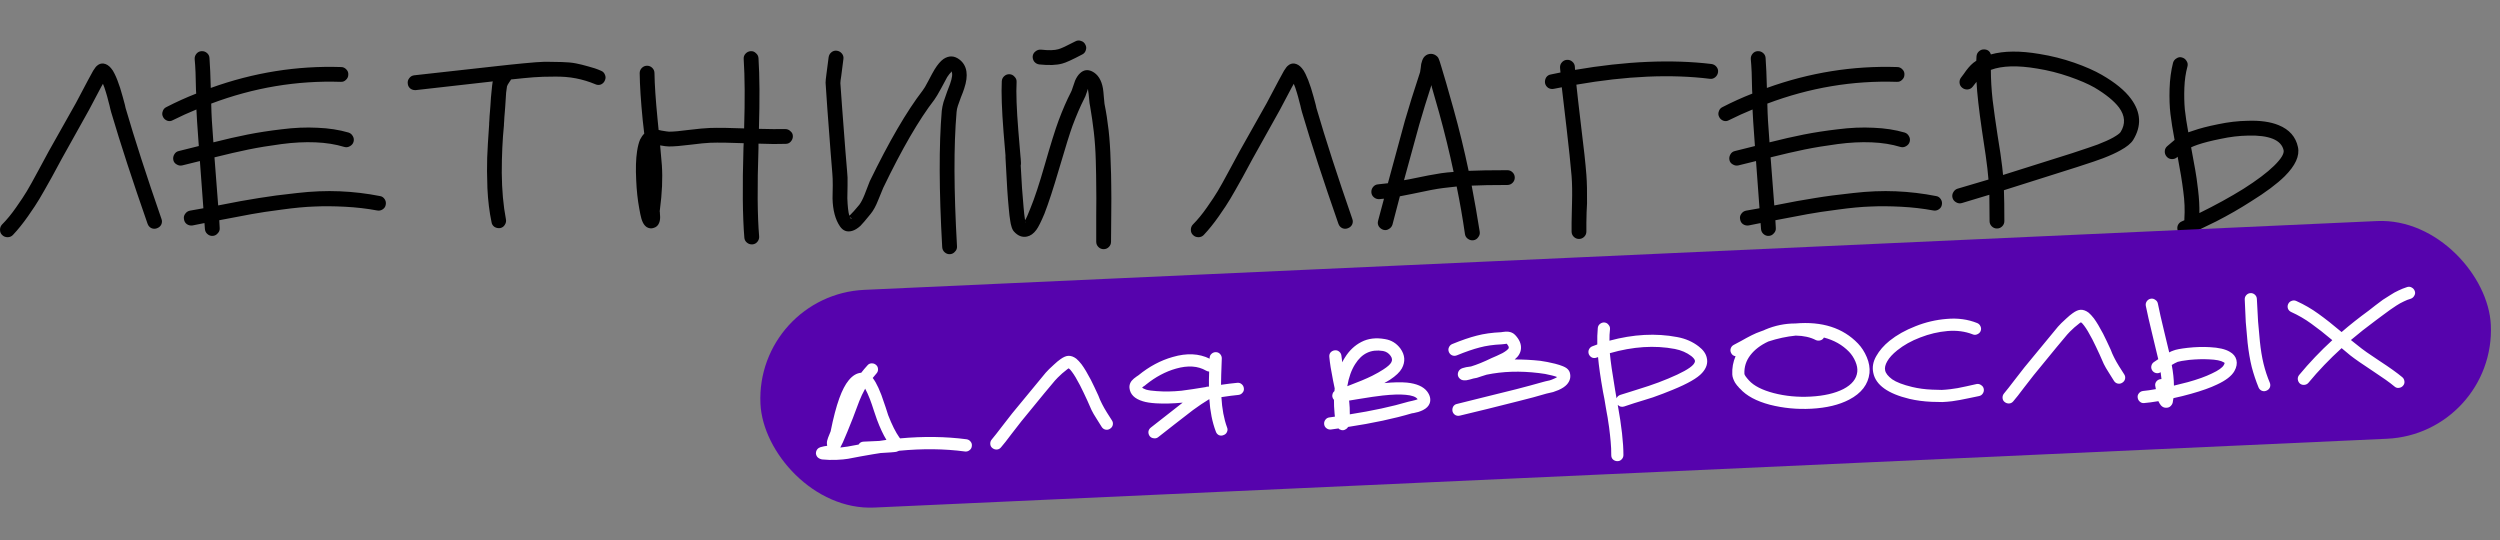
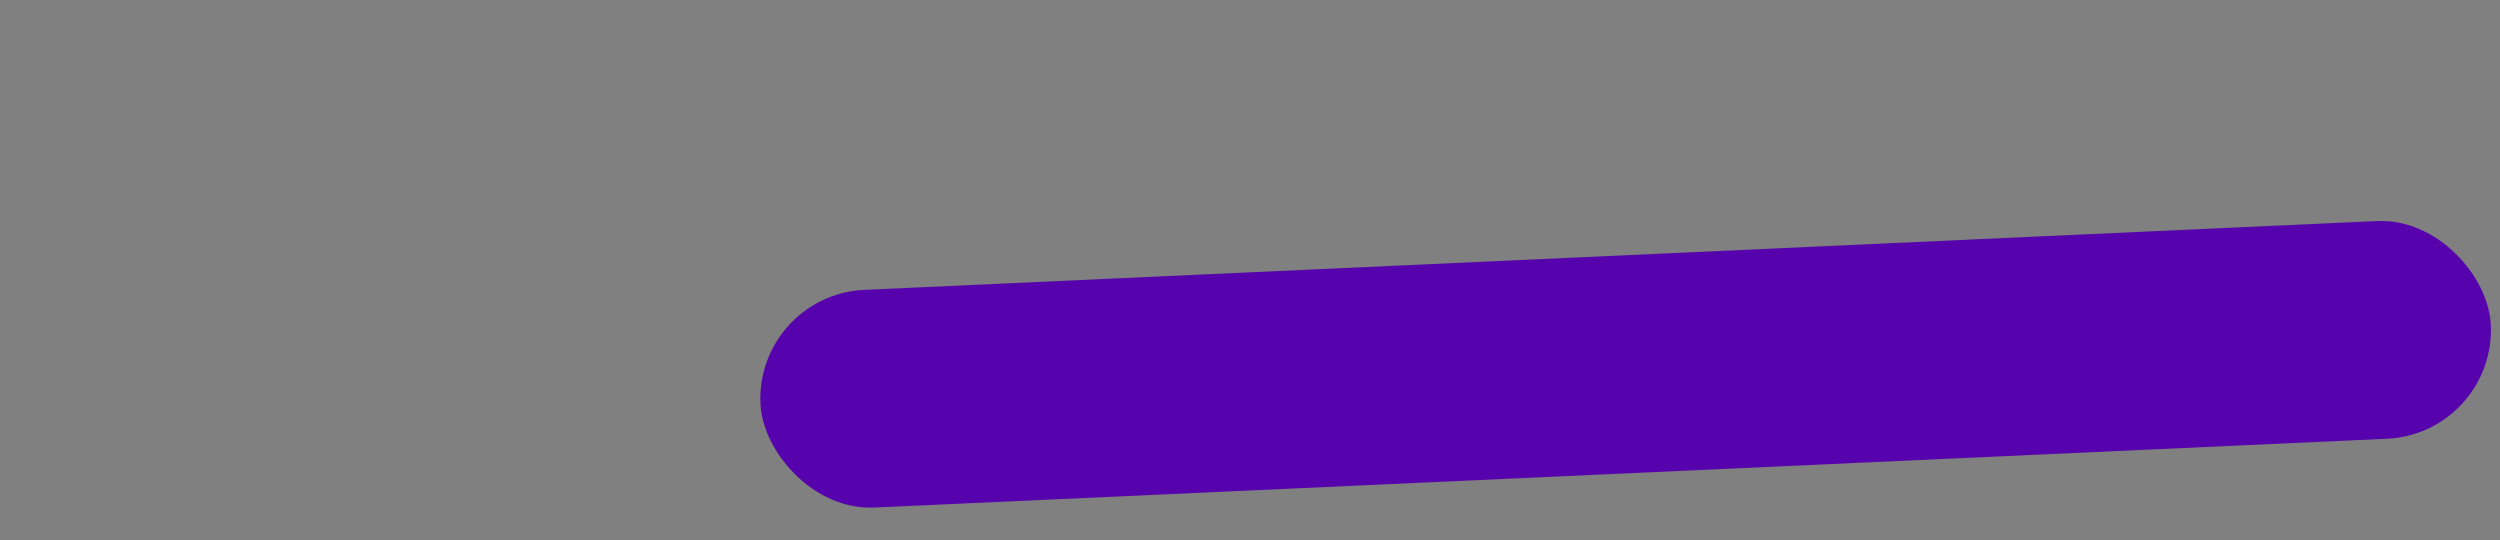
<svg xmlns="http://www.w3.org/2000/svg" width="546" height="118" viewBox="0 0 546 118" fill="none">
  <rect x="0" y="0" width="546" height="118" fill="#808080" stroke="none" />
-   <path d="M0.432 49.05C1.477 48.004 2.507 46.753 3.521 45.295C4.566 43.806 5.342 42.634 5.849 41.779C6.388 40.891 7.243 39.355 8.416 37.169L10.649 33.034L16.59 22.484L19.203 17.542C19.774 16.464 20.154 15.767 20.344 15.451L20.867 14.69C20.994 14.532 21.12 14.405 21.247 14.31C21.659 13.961 22.118 13.819 22.625 13.882C23.227 13.977 23.766 14.31 24.241 14.88C24.526 15.197 24.795 15.625 25.049 16.163C25.429 16.924 25.825 17.938 26.237 19.205C26.427 19.807 26.617 20.456 26.807 21.153C26.997 21.85 27.156 22.436 27.282 22.912L27.425 23.577C29.421 30.42 32.035 38.499 35.266 47.814C35.425 48.226 35.409 48.638 35.219 49.05C35.029 49.43 34.712 49.699 34.268 49.857C33.856 50.016 33.445 50 33.033 49.81C32.653 49.62 32.383 49.303 32.225 48.859C28.962 39.513 26.316 31.402 24.288 24.527C24.288 24.496 24.225 24.258 24.098 23.815C24.003 23.339 23.861 22.769 23.671 22.104C23.512 21.439 23.338 20.805 23.148 20.203C22.926 19.442 22.704 18.809 22.483 18.302L22.055 19.062L19.441 24.005L13.501 34.65L11.315 38.69C10.079 40.907 9.176 42.491 8.606 43.442C8.067 44.361 7.243 45.612 6.135 47.196C5.026 48.78 3.917 50.158 2.808 51.331C2.491 51.648 2.111 51.806 1.667 51.806C1.192 51.806 0.796 51.648 0.479 51.331C0.162 51.045 0.004 50.665 0.004 50.19C0.004 49.746 0.147 49.366 0.432 49.05ZM42.897 23.91C41.186 24.607 39.475 25.383 37.765 26.238C37.384 26.46 36.988 26.508 36.577 26.381C36.133 26.223 35.816 25.953 35.626 25.573C35.404 25.161 35.373 24.749 35.531 24.337C35.658 23.894 35.927 23.577 36.339 23.387C38.493 22.278 40.664 21.296 42.85 20.441L42.802 19.633C42.77 16.781 42.675 14.548 42.517 12.932C42.485 12.488 42.612 12.092 42.897 11.744C43.182 11.395 43.547 11.205 43.99 11.174C44.434 11.142 44.83 11.268 45.178 11.554C45.527 11.839 45.717 12.203 45.748 12.647C45.875 14.389 45.97 16.575 46.034 19.205C55.348 15.847 64.837 14.326 74.5 14.643C74.944 14.643 75.324 14.817 75.641 15.165C75.957 15.482 76.1 15.862 76.068 16.306C76.068 16.75 75.894 17.13 75.546 17.447C75.229 17.763 74.849 17.906 74.405 17.874C64.805 17.557 55.38 19.142 46.129 22.627C46.16 24.021 46.208 25.256 46.271 26.333C46.366 27.791 46.477 29.375 46.604 31.086C49.36 30.389 51.863 29.818 54.113 29.375C56.362 28.931 58.833 28.551 61.526 28.234C64.251 27.886 66.849 27.775 69.32 27.902C71.791 27.997 74.057 28.345 76.116 28.947C76.528 29.074 76.845 29.343 77.066 29.755C77.288 30.135 77.336 30.547 77.209 30.991C77.082 31.402 76.813 31.719 76.401 31.941C76.021 32.163 75.609 32.21 75.165 32.084C73.296 31.513 71.205 31.181 68.892 31.086C66.58 30.991 64.108 31.117 61.479 31.466C58.849 31.814 56.441 32.21 54.255 32.654C52.101 33.097 49.63 33.668 46.842 34.365L47.65 44.867C51.293 44.139 54.255 43.6 56.536 43.252C58.818 42.871 61.59 42.507 64.853 42.159C68.148 41.779 71.269 41.652 74.215 41.779C77.193 41.905 80.124 42.254 83.007 42.824C83.419 42.887 83.751 43.109 84.005 43.489C84.258 43.87 84.338 44.281 84.242 44.725C84.179 45.137 83.957 45.469 83.577 45.723C83.197 45.976 82.785 46.056 82.341 45.961C80.124 45.549 77.795 45.279 75.356 45.153C72.916 45.026 70.698 45.01 68.702 45.105C66.706 45.169 64.33 45.39 61.574 45.77C58.849 46.119 56.631 46.452 54.92 46.768L47.887 48.099L47.982 49.81C48.014 50.254 47.871 50.634 47.554 50.95C47.269 51.299 46.905 51.489 46.461 51.521C46.018 51.552 45.622 51.41 45.273 51.093C44.956 50.808 44.782 50.444 44.751 50L44.656 48.717L42.042 49.24C41.598 49.303 41.186 49.208 40.806 48.955C40.458 48.701 40.252 48.352 40.188 47.909C40.093 47.465 40.172 47.069 40.426 46.721C40.679 46.341 41.028 46.103 41.471 46.008L44.418 45.485L43.657 35.173L39.808 36.123C39.396 36.218 39 36.155 38.62 35.933C38.208 35.711 37.955 35.395 37.86 34.983C37.765 34.539 37.828 34.127 38.05 33.747C38.272 33.335 38.604 33.082 39.048 32.987L43.42 31.894C43.261 29.929 43.135 28.139 43.04 26.523C42.976 25.731 42.929 24.86 42.897 23.91ZM90.435 16.448L108.826 14.405C109.143 14.373 110.014 14.278 111.44 14.12C112.866 13.961 113.816 13.866 114.291 13.835C114.798 13.771 115.701 13.692 117 13.597C118.331 13.502 119.329 13.47 119.994 13.502C120.659 13.502 121.578 13.518 122.75 13.55C123.923 13.581 124.921 13.676 125.744 13.835C126.568 13.993 127.471 14.215 128.453 14.5C129.467 14.754 130.402 15.07 131.257 15.451C131.669 15.609 131.954 15.894 132.112 16.306C132.303 16.718 132.303 17.13 132.112 17.542C131.954 17.953 131.669 18.254 131.257 18.445C130.845 18.603 130.433 18.587 130.021 18.397C128.659 17.827 127.249 17.399 125.792 17.114C124.335 16.829 122.735 16.702 120.992 16.734C119.281 16.734 117.808 16.781 116.572 16.876C115.337 16.971 113.689 17.13 111.63 17.352L111.155 18.064C110.933 18.381 110.79 18.651 110.727 18.872C110.695 18.967 110.632 19.427 110.537 20.25C110.474 21.011 110.41 21.993 110.347 23.197C110.315 23.577 110.283 23.989 110.252 24.433C110.22 24.844 110.188 25.224 110.157 25.573C110.157 25.89 110.141 26.191 110.109 26.476C110.109 26.729 110.093 26.935 110.062 27.094V27.331C109.745 30.5 109.586 33.969 109.586 37.739C109.618 41.509 109.919 44.883 110.489 47.861C110.584 48.305 110.505 48.717 110.252 49.097C110.03 49.477 109.697 49.715 109.254 49.81C108.81 49.873 108.398 49.794 108.018 49.572C107.638 49.319 107.416 48.97 107.353 48.527C106.878 46.277 106.577 43.806 106.45 41.113C106.355 38.389 106.339 36.171 106.402 34.46C106.466 32.717 106.608 30.278 106.83 27.141V26.904C106.862 26.714 106.878 26.492 106.878 26.238C106.909 25.953 106.925 25.652 106.925 25.335C106.957 24.987 106.989 24.607 107.02 24.195L107.115 22.959C107.179 21.755 107.258 20.757 107.353 19.965C107.448 18.92 107.527 18.239 107.59 17.922C107.622 17.89 107.638 17.843 107.638 17.779L90.815 19.68C90.371 19.712 89.975 19.601 89.627 19.348C89.278 19.062 89.088 18.698 89.056 18.254C88.993 17.811 89.104 17.415 89.389 17.066C89.642 16.718 89.991 16.512 90.435 16.448ZM165.654 12.694C165.907 16.623 165.939 21.771 165.749 28.139C167.998 28.203 169.915 28.218 171.499 28.187C171.943 28.187 172.323 28.345 172.64 28.662C172.988 28.947 173.163 29.311 173.163 29.755C173.163 30.199 173.004 30.595 172.687 30.943C172.402 31.26 172.038 31.418 171.594 31.418C170.01 31.482 168.03 31.466 165.654 31.371V32.321C165.369 40.749 165.416 47.18 165.796 51.616C165.828 52.059 165.701 52.455 165.416 52.804C165.131 53.152 164.767 53.343 164.323 53.374C163.88 53.406 163.484 53.279 163.135 52.994C162.787 52.709 162.597 52.344 162.565 51.901C162.185 47.307 162.121 40.749 162.375 32.226L162.422 31.276C159.349 31.149 156.91 31.117 155.104 31.181C154.217 31.212 152.775 31.355 150.779 31.608C148.783 31.862 147.231 31.989 146.122 31.989C145.678 31.989 145.029 31.91 144.173 31.751C144.332 33.367 144.459 34.824 144.554 36.123C144.744 38.975 144.601 42.19 144.126 45.77C144.094 45.929 144.078 46.056 144.078 46.151C144.11 46.214 144.126 46.372 144.126 46.626C144.158 46.848 144.173 47.101 144.173 47.386C144.173 47.925 144.094 48.368 143.936 48.717C143.714 49.255 143.334 49.604 142.795 49.762C142.288 49.953 141.781 49.905 141.274 49.62C140.926 49.398 140.641 49.065 140.419 48.622C140.292 48.368 140.181 48.083 140.086 47.766C139.928 47.196 139.77 46.452 139.611 45.533C139.263 43.664 139.041 41.604 138.946 39.355C138.819 36.788 138.882 34.682 139.136 33.034C139.294 31.989 139.516 31.133 139.801 30.468C140.055 29.961 140.356 29.533 140.704 29.185L140.372 26.286C139.96 22.104 139.738 18.666 139.706 15.973C139.706 15.53 139.865 15.15 140.181 14.833C140.498 14.516 140.878 14.357 141.322 14.357C141.766 14.357 142.146 14.516 142.463 14.833C142.779 15.15 142.938 15.53 142.938 15.973C142.969 18.413 143.191 21.739 143.603 25.953L143.841 28.377C144.031 28.409 144.237 28.456 144.459 28.52C145.377 28.678 145.932 28.757 146.122 28.757C147.104 28.757 148.53 28.63 150.399 28.377C152.49 28.123 154.027 27.981 155.009 27.949C156.878 27.886 159.381 27.918 162.517 28.044C162.707 21.834 162.676 16.781 162.422 12.884C162.391 12.441 162.517 12.061 162.803 11.744C163.119 11.395 163.5 11.205 163.943 11.174C164.387 11.142 164.767 11.284 165.084 11.601C165.432 11.886 165.622 12.251 165.654 12.694ZM185.581 47.434C185.739 47.751 185.913 47.814 186.103 47.624C186.04 47.687 185.866 47.624 185.581 47.434ZM207.822 15.593C207.758 15.498 207.679 15.498 207.584 15.593C207.584 15.561 207.663 15.561 207.822 15.593ZM184.202 12.884C184.076 13.771 183.917 15.007 183.727 16.591C183.601 17.352 183.537 17.874 183.537 18.159C183.537 18.223 183.664 19.997 183.917 23.482C184.519 31.529 184.884 36.187 185.01 37.454C185.105 38.182 185.137 39.196 185.105 40.495C185.074 42.143 185.058 43.077 185.058 43.299C185.121 45.073 185.264 46.341 185.486 47.101C185.549 47.069 185.628 47.006 185.723 46.911C186.072 46.594 186.721 45.865 187.672 44.725C188.052 44.218 188.432 43.489 188.812 42.539C189.478 40.796 189.858 39.814 189.953 39.592C194.167 30.912 198.016 24.306 201.501 19.775C201.786 19.427 202.182 18.761 202.689 17.779C203.418 16.385 203.893 15.514 204.115 15.165C204.78 14.088 205.43 13.328 206.063 12.884C207.267 12.092 208.439 12.14 209.58 13.027C211.227 14.326 211.56 16.433 210.578 19.348C210.42 19.854 210.182 20.488 209.865 21.248C209.58 22.009 209.358 22.627 209.2 23.102C209.041 23.577 208.946 24.036 208.915 24.48C208.281 31.83 208.313 41.604 209.01 53.802C209.041 54.245 208.899 54.626 208.582 54.942C208.297 55.291 207.932 55.481 207.489 55.513C207.045 55.544 206.649 55.402 206.301 55.085C205.984 54.8 205.81 54.435 205.778 53.992C205.081 41.636 205.049 31.703 205.683 24.195C205.746 23.625 205.873 22.991 206.063 22.294C206.285 21.597 206.554 20.821 206.871 19.965C207.22 19.078 207.426 18.54 207.489 18.349C207.964 16.987 208.075 16.084 207.822 15.641C207.473 15.989 207.156 16.385 206.871 16.829L205.54 19.3C204.907 20.472 204.416 21.296 204.067 21.771C200.709 26.112 196.986 32.527 192.899 41.018C192.836 41.145 192.472 42.032 191.806 43.679C191.299 44.978 190.745 45.992 190.143 46.721C189.097 48.02 188.353 48.891 187.909 49.335C187.276 49.905 186.674 50.269 186.103 50.428C184.995 50.745 184.107 50.412 183.442 49.43C182.428 47.941 181.89 45.913 181.826 43.347C181.826 43.093 181.842 42.127 181.874 40.448C181.874 39.371 181.842 38.499 181.779 37.834C181.652 36.503 181.288 31.783 180.686 23.672C180.432 20.092 180.306 18.223 180.306 18.064C180.306 17.716 180.369 17.082 180.496 16.163C180.717 14.579 180.876 13.36 180.971 12.504C181.034 12.061 181.24 11.696 181.589 11.411C181.937 11.126 182.333 11.015 182.777 11.078C183.22 11.142 183.585 11.348 183.87 11.696C184.155 12.045 184.266 12.441 184.202 12.884ZM223.971 48.337C223.971 48.4 223.987 48.479 224.019 48.574V48.622L224.066 48.574C224.035 48.448 224.003 48.368 223.971 48.337ZM222.023 17.922C221.896 20.266 222.023 23.799 222.403 28.52L222.878 34.222C222.878 34.381 222.894 34.539 222.926 34.697C222.957 34.983 222.973 35.236 222.973 35.458V35.505V35.553V35.648V35.696V35.743V35.838C222.973 35.901 222.957 36.012 222.926 36.171L223.211 41.113C223.306 42.38 223.417 43.743 223.544 45.2C223.639 46.341 223.734 47.196 223.829 47.766C223.86 47.893 223.876 48.004 223.876 48.099C224.13 47.719 224.526 46.832 225.064 45.438C225.951 43.283 226.981 40.163 228.153 36.076C229.452 31.545 230.466 28.298 231.195 26.333C232.082 23.957 232.985 21.882 233.904 20.108C233.999 19.949 234.125 19.617 234.284 19.11L234.807 17.589C235.123 16.892 235.472 16.369 235.852 16.021C236.644 15.261 237.531 15.118 238.513 15.593C239.781 16.227 240.573 17.478 240.89 19.348C240.953 19.728 241.016 20.346 241.08 21.201L241.222 22.674C241.602 24.543 241.903 26.476 242.125 28.472C242.347 30.468 242.49 32.638 242.553 34.983C242.648 37.295 242.696 39.181 242.696 40.638C242.727 42.095 242.727 44.234 242.696 47.054C242.664 49.873 242.648 51.79 242.648 52.804C242.648 53.247 242.49 53.628 242.173 53.944C241.856 54.261 241.476 54.42 241.032 54.42C240.589 54.42 240.208 54.261 239.892 53.944C239.575 53.628 239.416 53.247 239.416 52.804C239.416 51.758 239.416 49.826 239.416 47.006C239.448 44.186 239.448 42.064 239.416 40.638C239.416 39.212 239.385 37.375 239.321 35.125C239.258 32.844 239.115 30.753 238.894 28.852C238.672 26.951 238.403 25.082 238.086 23.244C237.991 22.896 237.911 22.294 237.848 21.439C237.785 20.678 237.721 20.155 237.658 19.87C237.658 19.712 237.642 19.553 237.611 19.395L237.373 20.108C237.151 20.805 236.945 21.312 236.755 21.629C235.931 23.244 235.092 25.193 234.236 27.474C233.698 28.931 232.716 32.084 231.29 36.931C230.054 41.145 228.993 44.392 228.106 46.673C227.377 48.416 226.791 49.588 226.347 50.19C225.746 51.014 225.064 51.505 224.304 51.663C223.258 51.885 222.308 51.521 221.453 50.57C221.199 50.285 221.009 49.889 220.882 49.382C220.787 49.097 220.708 48.733 220.645 48.289C220.518 47.56 220.407 46.626 220.312 45.485C220.185 44.186 220.074 42.792 219.979 41.303C219.758 37.533 219.631 35.236 219.599 34.412V33.937L219.171 28.805C218.791 23.925 218.665 20.235 218.791 17.732C218.823 17.288 218.997 16.924 219.314 16.639C219.663 16.322 220.059 16.179 220.502 16.211C220.946 16.243 221.31 16.433 221.595 16.781C221.912 17.098 222.055 17.478 222.023 17.922ZM227.345 10.841C229.025 11.031 230.292 10.999 231.147 10.746C231.686 10.619 232.922 10.049 234.854 9.035C235.266 8.813 235.678 8.781 236.09 8.94C236.533 9.067 236.85 9.336 237.04 9.748C237.262 10.128 237.294 10.54 237.135 10.983C237.009 11.395 236.755 11.696 236.375 11.886C234.221 13.027 232.763 13.692 232.003 13.882C230.767 14.231 229.088 14.294 226.965 14.072C226.522 14.009 226.157 13.803 225.872 13.455C225.619 13.106 225.508 12.71 225.54 12.267C225.603 11.823 225.809 11.474 226.157 11.221C226.506 10.936 226.902 10.809 227.345 10.841ZM260.51 49.05C261.556 48.004 262.586 46.753 263.599 45.295C264.645 43.806 265.421 42.634 265.928 41.779C266.467 40.891 267.322 39.355 268.494 37.169L270.728 33.034L276.668 22.484L279.282 17.542C279.852 16.464 280.233 15.767 280.423 15.451L280.945 14.69C281.072 14.532 281.199 14.405 281.326 14.31C281.738 13.961 282.197 13.819 282.704 13.882C283.306 13.977 283.844 14.31 284.32 14.88C284.605 15.197 284.874 15.625 285.128 16.163C285.508 16.924 285.904 17.938 286.316 19.205C286.506 19.807 286.696 20.456 286.886 21.153C287.076 21.85 287.234 22.436 287.361 22.912L287.504 23.577C289.5 30.42 292.113 38.499 295.345 47.814C295.503 48.226 295.488 48.638 295.297 49.05C295.107 49.43 294.791 49.699 294.347 49.857C293.935 50.016 293.523 50 293.111 49.81C292.731 49.62 292.462 49.303 292.304 48.859C289.04 39.513 286.395 31.402 284.367 24.527C284.367 24.496 284.304 24.258 284.177 23.815C284.082 23.339 283.939 22.769 283.749 22.104C283.591 21.439 283.417 20.805 283.227 20.203C283.005 19.442 282.783 18.809 282.561 18.302L282.134 19.062L279.52 24.005L273.579 34.65L271.393 38.69C270.158 40.907 269.255 42.491 268.684 43.442C268.146 44.361 267.322 45.612 266.213 47.196C265.104 48.78 263.995 50.158 262.887 51.331C262.57 51.648 262.19 51.806 261.746 51.806C261.271 51.806 260.875 51.648 260.558 51.331C260.241 51.045 260.083 50.665 260.083 50.19C260.083 49.746 260.225 49.366 260.51 49.05ZM306.635 39.355L307.728 39.165C311.055 38.468 313.383 38.024 314.714 37.834C315.601 37.707 316.52 37.612 317.47 37.549C316.552 33.24 315.506 28.963 314.334 24.718L312.718 19.062L312.623 18.587C311.641 21.597 310.754 24.48 309.962 27.236L306.635 39.355ZM305.732 42.871L304.116 49.05C303.99 49.461 303.736 49.778 303.356 50C302.976 50.254 302.564 50.317 302.12 50.19C301.709 50.063 301.376 49.81 301.122 49.43C300.901 49.05 300.853 48.638 300.98 48.194L302.263 43.394L301.265 43.489C300.821 43.521 300.425 43.394 300.077 43.109C299.728 42.824 299.538 42.46 299.507 42.016C299.475 41.572 299.602 41.176 299.887 40.828C300.172 40.48 300.536 40.289 300.98 40.258C301.677 40.194 302.39 40.115 303.118 40.02L306.825 26.381C307.681 23.403 308.79 19.854 310.152 15.736C310.184 15.641 310.199 15.53 310.199 15.403C310.231 15.245 310.263 15.039 310.294 14.785C310.326 14.532 310.358 14.262 310.389 13.977C310.516 13.407 310.69 12.948 310.912 12.599C311.229 12.156 311.641 11.886 312.148 11.791C312.686 11.696 313.178 11.807 313.621 12.124C313.811 12.251 313.97 12.409 314.096 12.599L314.191 12.789C314.223 12.853 314.255 12.932 314.286 13.027C314.318 13.122 314.366 13.249 314.429 13.407C314.524 13.661 314.651 14.072 314.809 14.643L315.855 18.159L317.47 23.862C318.706 28.298 319.799 32.781 320.75 37.311C322.746 37.216 325.565 37.169 329.209 37.169C329.652 37.169 330.032 37.327 330.349 37.644C330.666 37.961 330.825 38.341 330.825 38.785C330.825 39.228 330.666 39.608 330.349 39.925C330.032 40.242 329.652 40.4 329.209 40.4C325.85 40.4 323.252 40.448 321.415 40.543C322.049 43.838 322.635 47.196 323.173 50.618C323.237 51.061 323.126 51.457 322.841 51.806C322.587 52.186 322.239 52.408 321.795 52.471C321.352 52.535 320.94 52.424 320.559 52.139C320.211 51.885 320.005 51.537 319.942 51.093C319.435 47.576 318.833 44.123 318.136 40.733C317.249 40.828 316.267 40.939 315.189 41.066C313.859 41.224 311.593 41.652 308.394 42.349C307.316 42.539 306.429 42.713 305.732 42.871ZM341.095 19.062L339.384 19.395C338.941 19.49 338.529 19.427 338.149 19.205C337.768 18.951 337.531 18.603 337.436 18.159C337.372 17.716 337.452 17.304 337.673 16.924C337.927 16.544 338.275 16.322 338.719 16.259L340.81 15.831L340.715 14.833C340.683 14.357 340.81 13.961 341.095 13.645C341.38 13.296 341.745 13.106 342.188 13.074C342.663 13.043 343.059 13.169 343.376 13.455C343.725 13.74 343.915 14.104 343.947 14.548L343.994 15.261C355.114 13.36 365.047 12.932 373.791 13.977C374.235 14.041 374.599 14.247 374.884 14.595C375.169 14.944 375.28 15.34 375.217 15.783C375.153 16.227 374.948 16.591 374.599 16.876C374.251 17.161 373.855 17.272 373.411 17.209C364.92 16.163 355.21 16.591 344.279 18.492C344.438 20.076 344.786 23.134 345.325 27.664C345.895 32.195 346.275 35.696 346.465 38.167C346.592 39.846 346.639 41.937 346.608 44.44C346.576 44.915 346.544 45.565 346.513 46.388C346.513 47.212 346.497 47.972 346.465 48.669C346.465 49.335 346.465 49.968 346.465 50.57C346.465 51.014 346.307 51.394 345.99 51.711C345.673 52.028 345.293 52.186 344.849 52.186C344.406 52.186 344.026 52.028 343.709 51.711C343.392 51.394 343.234 51.014 343.234 50.57C343.234 49.968 343.234 49.335 343.234 48.669C343.265 47.972 343.281 47.212 343.281 46.388C343.313 45.533 343.329 44.867 343.329 44.392C343.392 42.016 343.36 40.036 343.234 38.452C343.012 35.822 342.648 32.337 342.141 27.997C341.602 23.498 341.254 20.52 341.095 19.062ZM382.754 23.91C381.043 24.607 379.332 25.383 377.621 26.238C377.241 26.46 376.845 26.508 376.433 26.381C375.99 26.223 375.673 25.953 375.483 25.573C375.261 25.161 375.229 24.749 375.388 24.337C375.514 23.894 375.784 23.577 376.196 23.387C378.35 22.278 380.52 21.296 382.706 20.441L382.659 19.633C382.627 16.781 382.532 14.548 382.374 12.932C382.342 12.488 382.469 12.092 382.754 11.744C383.039 11.395 383.403 11.205 383.847 11.174C384.29 11.142 384.686 11.268 385.035 11.554C385.383 11.839 385.573 12.203 385.605 12.647C385.732 14.389 385.827 16.575 385.89 19.205C395.205 15.847 404.694 14.326 414.357 14.643C414.8 14.643 415.18 14.817 415.497 15.165C415.814 15.482 415.957 15.862 415.925 16.306C415.925 16.75 415.751 17.13 415.402 17.447C415.085 17.763 414.705 17.906 414.262 17.874C404.662 17.557 395.237 19.142 385.985 22.627C386.017 24.021 386.065 25.256 386.128 26.333C386.223 27.791 386.334 29.375 386.461 31.086C389.217 30.389 391.72 29.818 393.969 29.375C396.219 28.931 398.69 28.551 401.383 28.234C404.108 27.886 406.705 27.775 409.177 27.902C411.648 27.997 413.913 28.345 415.973 28.947C416.384 29.074 416.701 29.343 416.923 29.755C417.145 30.135 417.192 30.547 417.066 30.991C416.939 31.402 416.67 31.719 416.258 31.941C415.877 32.163 415.466 32.21 415.022 32.084C413.153 31.513 411.062 31.181 408.749 31.086C406.436 30.991 403.965 31.117 401.335 31.466C398.706 31.814 396.298 32.21 394.112 32.654C391.957 33.097 389.486 33.668 386.698 34.365L387.506 44.867C391.15 44.139 394.112 43.6 396.393 43.252C398.674 42.871 401.446 42.507 404.71 42.159C408.004 41.779 411.125 41.652 414.072 41.779C417.05 41.905 419.98 42.254 422.863 42.824C423.275 42.887 423.608 43.109 423.861 43.489C424.115 43.87 424.194 44.281 424.099 44.725C424.036 45.137 423.814 45.469 423.434 45.723C423.054 45.976 422.642 46.056 422.198 45.961C419.98 45.549 417.652 45.279 415.212 45.153C412.773 45.026 410.555 45.01 408.559 45.105C406.563 45.169 404.187 45.39 401.43 45.77C398.706 46.119 396.488 46.452 394.777 46.768L387.744 48.099L387.839 49.81C387.87 50.254 387.728 50.634 387.411 50.95C387.126 51.299 386.762 51.489 386.318 51.521C385.874 51.552 385.478 51.41 385.13 51.093C384.813 50.808 384.639 50.444 384.607 50L384.512 48.717L381.898 49.24C381.455 49.303 381.043 49.208 380.663 48.955C380.314 48.701 380.108 48.352 380.045 47.909C379.95 47.465 380.029 47.069 380.283 46.721C380.536 46.341 380.884 46.103 381.328 46.008L384.274 45.485L383.514 35.173L379.665 36.123C379.253 36.218 378.857 36.155 378.477 35.933C378.065 35.711 377.811 35.395 377.716 34.983C377.621 34.539 377.685 34.127 377.906 33.747C378.128 33.335 378.461 33.082 378.904 32.987L383.276 31.894C383.118 29.929 382.991 28.139 382.896 26.523C382.833 25.731 382.785 24.86 382.754 23.91ZM437.467 38.214L452.532 33.462C455.51 32.48 457.379 31.846 458.14 31.561C459.534 31.022 460.659 30.515 461.514 30.04C462.401 29.533 462.94 29.137 463.13 28.852C464.239 27.078 464.128 25.288 462.797 23.482C461.72 22.056 459.93 20.599 457.427 19.11C456.033 18.318 454.195 17.526 451.914 16.734C449.633 15.942 447.304 15.355 444.928 14.975C440.651 14.247 437.277 14.342 434.806 15.261C434.806 17.32 434.933 19.506 435.186 21.819C435.471 24.131 435.836 26.729 436.279 29.613C436.754 32.464 437.087 34.729 437.277 36.408L437.467 38.214ZM428.343 16.876C428.406 16.813 428.596 16.559 428.913 16.116C429.23 15.641 429.562 15.197 429.911 14.785C430.259 14.373 430.608 14.025 430.956 13.74C431.147 13.581 431.368 13.423 431.622 13.264C431.622 12.948 431.638 12.631 431.669 12.314C431.701 11.87 431.875 11.506 432.192 11.221C432.541 10.904 432.937 10.762 433.38 10.793C434.109 10.825 434.584 11.189 434.806 11.886C437.657 11.094 441.206 11.063 445.451 11.791C448.017 12.203 450.536 12.837 453.007 13.692C455.447 14.548 457.459 15.435 459.043 16.354C461.958 18.033 464.08 19.775 465.411 21.581C467.597 24.527 467.755 27.521 465.886 30.563C465.411 31.323 464.476 32.084 463.082 32.844C462.132 33.383 460.88 33.953 459.328 34.555C458.441 34.903 456.524 35.553 453.578 36.503L437.657 41.541C437.721 43.188 437.752 45.438 437.752 48.289C437.752 48.733 437.594 49.113 437.277 49.43C436.96 49.746 436.58 49.905 436.137 49.905C435.693 49.905 435.313 49.746 434.996 49.43C434.679 49.113 434.521 48.733 434.521 48.289C434.521 45.85 434.505 43.933 434.473 42.539L428.485 44.345C428.042 44.471 427.63 44.424 427.25 44.202C426.838 43.98 426.568 43.664 426.442 43.252C426.315 42.808 426.363 42.396 426.584 42.016C426.806 41.604 427.123 41.335 427.535 41.208L434.283 39.212C434.22 38.389 434.141 37.581 434.045 36.788C433.95 35.775 433.554 33.002 432.857 28.472C432.192 23.91 431.796 20.377 431.669 17.874L430.814 18.967C430.529 19.316 430.164 19.506 429.721 19.538C429.277 19.569 428.881 19.442 428.533 19.157C428.184 18.872 427.994 18.508 427.963 18.064C427.931 17.621 428.058 17.225 428.343 16.876ZM480.346 46.531C483.895 44.788 487.095 43.03 489.946 41.256C492.892 39.386 495.126 37.707 496.647 36.218C498.199 34.697 498.896 33.557 498.738 32.797C498.484 31.688 497.708 30.864 496.409 30.325C495.078 29.787 493.273 29.549 490.991 29.613C489.059 29.644 487.063 29.882 485.003 30.325C482.944 30.737 481.265 31.165 479.966 31.608C479.332 31.83 478.857 32.02 478.54 32.179L479.443 37.121C479.633 38.135 479.839 39.592 480.061 41.493C480.283 43.363 480.378 45.042 480.346 46.531ZM477.732 14.548C477.352 15.942 477.13 17.478 477.067 19.157C477.004 20.805 477.035 22.373 477.162 23.862C477.321 25.32 477.574 26.999 477.923 28.9L478.921 28.567C480.346 28.06 482.168 27.585 484.386 27.141C486.635 26.666 488.805 26.413 490.896 26.381C493.621 26.286 495.87 26.603 497.645 27.331C499.989 28.282 501.399 29.882 501.874 32.131C502.286 34.032 501.32 36.155 498.975 38.499C497.265 40.178 494.825 42 491.657 43.965C489.249 45.517 486.714 46.974 484.053 48.337C481.392 49.667 479.301 50.65 477.78 51.283C477.368 51.473 476.956 51.473 476.544 51.283C476.132 51.125 475.831 50.84 475.641 50.428C475.483 50.016 475.483 49.604 475.641 49.192C475.831 48.78 476.132 48.495 476.544 48.337L477.067 48.099V47.814C477.194 45.85 477.115 43.838 476.829 41.779C476.576 39.719 476.164 37.2 475.594 34.222L475.451 34.365C475.103 34.65 474.707 34.777 474.263 34.745C473.82 34.713 473.455 34.523 473.17 34.175C472.885 33.826 472.758 33.43 472.79 32.987C472.822 32.543 473.012 32.179 473.36 31.894L474.929 30.563C474.517 28.377 474.216 26.492 474.026 24.908C473.836 23.292 473.772 21.454 473.836 19.395C473.899 17.336 474.152 15.435 474.596 13.692C474.723 13.28 474.976 12.963 475.356 12.742C475.736 12.488 476.132 12.425 476.544 12.552C476.988 12.678 477.321 12.932 477.542 13.312C477.796 13.692 477.859 14.104 477.732 14.548Z" fill="black" />
  <rect x="165" y="64.384" width="378.308" height="47.596" rx="23.798" transform="rotate(-2.604 165 64.384)" fill="#5603AD" />
-   <path d="M192.323 98.941C191.754 99.019 191.186 99.109 190.618 99.213C189.998 99.32 189.095 99.478 187.907 99.688C186.747 99.923 185.843 100.094 185.198 100.202C184.578 100.308 183.749 100.385 182.71 100.432C181.671 100.479 180.615 100.449 179.543 100.342C179.438 100.321 179.346 100.299 179.267 100.276C178.87 100.138 178.588 99.943 178.421 99.69C178.141 99.26 178.12 98.806 178.359 98.327C178.454 98.14 178.603 97.977 178.805 97.838C178.906 97.781 179.034 97.723 179.187 97.664C179.341 97.605 179.598 97.541 179.959 97.473C180.037 97.469 180.27 97.433 180.657 97.363C180.624 97.209 180.603 97.04 180.595 96.859C180.579 96.495 180.664 96.075 180.85 95.598C180.873 95.519 180.989 95.227 181.201 94.723C181.319 94.457 181.389 94.285 181.411 94.206C182.005 91.238 182.637 88.828 183.308 86.975C183.932 85.255 184.615 83.949 185.355 83.056C186.193 82.029 187.105 81.48 188.091 81.409C188.484 80.897 188.941 80.356 189.461 79.786C189.683 79.515 189.976 79.372 190.339 79.355C190.729 79.338 191.06 79.453 191.331 79.701C191.602 79.922 191.746 80.228 191.763 80.618C191.78 80.981 191.664 81.299 191.416 81.57L190.602 82.544C190.795 82.796 191.005 83.112 191.23 83.492C191.626 84.177 192.045 85.094 192.488 86.246L193.432 88.974C193.766 90.026 193.948 90.591 193.977 90.667C194.802 92.79 195.618 94.418 196.425 95.553L196.589 95.741C201.695 95.274 206.539 95.34 211.121 95.939C211.488 96 211.783 96.182 212.005 96.484C212.225 96.76 212.305 97.082 212.244 97.449C212.208 97.815 212.039 98.109 211.737 98.331C211.461 98.552 211.14 98.644 210.774 98.609C206.27 98.007 201.479 97.952 196.4 98.443L196.361 98.445L195.785 98.666C195.683 98.697 195.566 98.715 195.437 98.721C195.23 98.756 194.958 98.782 194.62 98.797C194.05 98.849 193.284 98.897 192.323 98.941ZM193.598 96.072C192.896 94.933 192.204 93.455 191.523 91.638C191.464 91.484 191.254 90.869 190.892 89.793C190.558 88.741 190.258 87.869 189.993 87.179C189.61 86.207 189.263 85.442 188.951 84.884C188.711 85.311 188.471 85.778 188.234 86.283L187.669 87.597L187.007 89.345L186.276 91.291C185.389 93.543 184.663 95.307 184.096 96.582C183.882 97.034 183.704 97.394 183.56 97.661L183.524 97.74C184.328 97.678 185.659 97.461 187.516 97.09C187.758 96.689 188.112 96.478 188.58 96.456L192.047 96.299L193.598 96.072ZM216.583 96.002C217.151 95.326 217.926 94.341 218.908 93.047C219.89 91.753 220.603 90.835 221.047 90.295L228.373 81.412C228.768 80.951 229.379 80.351 230.204 79.611C230.728 79.119 231.192 78.733 231.596 78.454C232.251 77.982 232.825 77.735 233.319 77.713C233.89 77.686 234.472 77.894 235.065 78.336C235.417 78.632 235.8 79.044 236.214 79.572C236.825 80.403 237.5 81.53 238.242 82.954C238.728 83.921 239.275 85.067 239.882 86.393C239.998 86.648 240.115 86.942 240.234 87.275C240.378 87.581 240.493 87.823 240.58 88.001C240.665 88.153 240.722 88.268 240.751 88.344C240.98 88.802 241.306 89.373 241.727 90.057L242.862 91.84C243.058 92.143 243.113 92.479 243.025 92.847C242.937 93.19 242.728 93.46 242.398 93.657C242.095 93.853 241.759 93.907 241.391 93.82C241.048 93.731 240.779 93.522 240.582 93.193L239.487 91.447C239.011 90.714 238.644 90.08 238.386 89.545L237.472 87.478C236.923 86.28 236.391 85.172 235.876 84.155C235.191 82.832 234.6 81.844 234.102 81.19C233.851 80.837 233.619 80.588 233.404 80.441C233.328 80.497 233.24 80.553 233.138 80.61C232.836 80.832 232.447 81.148 231.971 81.561C231.222 82.245 230.699 82.764 230.402 83.115C229.709 83.902 227.268 86.863 223.077 91.998C222.658 92.512 221.945 93.429 220.938 94.75C219.957 96.07 219.182 97.055 218.613 97.706C218.366 98.003 218.061 98.16 217.697 98.177C217.333 98.193 217.003 98.078 216.705 97.832C216.435 97.61 216.292 97.317 216.275 96.953C216.259 96.59 216.361 96.273 216.583 96.002ZM264.119 87.164C262.954 87.868 261.767 88.664 260.558 89.552L256.485 92.704L252.942 95.481C252.665 95.701 252.344 95.781 251.977 95.72C251.611 95.684 251.317 95.528 251.096 95.252C250.875 94.95 250.781 94.616 250.817 94.25C250.878 93.883 251.06 93.588 251.362 93.366L258.298 87.937C256.121 88.14 254.172 88.189 252.449 88.085C251.249 88.01 250.292 87.858 249.579 87.63C247.784 87.088 246.816 86.117 246.674 84.718C246.613 83.94 246.933 83.261 247.636 82.683C247.786 82.546 247.987 82.394 248.24 82.226C248.416 82.088 248.542 82.004 248.619 81.975C250.977 80.045 253.48 78.708 256.127 77.963C259.183 77.07 261.87 77.195 264.186 78.338L264.179 78.183C264.188 77.818 264.331 77.512 264.606 77.265C264.881 77.019 265.201 76.9 265.565 76.909C265.93 76.919 266.236 77.061 266.483 77.336C266.729 77.611 266.848 77.931 266.839 78.296C266.73 81.059 266.674 82.975 266.671 84.042C267.963 83.853 269.141 83.709 270.204 83.608C270.592 83.564 270.922 83.667 271.193 83.915C271.464 84.136 271.621 84.442 271.664 84.83C271.707 85.192 271.604 85.51 271.356 85.781C271.134 86.051 270.842 86.208 270.48 86.25C269.443 86.35 268.201 86.51 266.754 86.732C266.896 89.276 267.308 91.483 267.992 93.352C268.137 93.683 268.127 94.022 267.96 94.368C267.819 94.687 267.568 94.906 267.209 95.027C266.878 95.172 266.539 95.174 266.195 95.034C265.875 94.866 265.655 94.603 265.534 94.244C264.766 92.223 264.294 89.863 264.119 87.164ZM263.407 80.95C261.642 79.912 259.449 79.764 256.828 80.508C254.541 81.159 252.356 82.325 250.273 84.007C250.174 84.116 249.985 84.255 249.706 84.424C249.555 84.534 249.467 84.604 249.442 84.631C249.606 84.805 249.9 84.961 250.322 85.098C250.876 85.255 251.649 85.363 252.64 85.422C253.502 85.487 254.375 85.512 255.259 85.498C256.144 85.484 257.065 85.429 258.024 85.333C259.007 85.211 259.835 85.095 260.506 84.986L263.258 84.549C263.488 84.46 263.721 84.424 263.956 84.439L264.034 84.435C264.017 83.499 264.033 82.406 264.08 81.154C263.845 81.139 263.621 81.071 263.407 80.95ZM302.335 83.669C304.304 83.475 305.955 83.439 307.288 83.561C309.38 83.778 310.841 84.414 311.669 85.47C312.334 86.35 312.529 87.213 312.256 88.059C312.024 88.694 311.527 89.198 310.763 89.571C310.483 89.714 310.151 89.846 309.766 89.968C309.38 90.063 309.045 90.144 308.762 90.209L308.374 90.265C304.445 91.433 299.792 92.425 294.416 93.243C294.344 93.376 294.246 93.498 294.121 93.607C293.619 94.021 293.088 94.071 292.527 93.758C292.446 93.71 292.379 93.648 292.323 93.572L290.694 93.802C290.332 93.845 290.002 93.756 289.706 93.535C289.409 93.314 289.24 93.023 289.198 92.66C289.155 92.298 289.244 91.968 289.465 91.672C289.686 91.376 289.977 91.206 290.34 91.164L291.542 90.992C291.507 90.785 291.484 90.578 291.475 90.37C291.371 89.23 291.325 88.217 291.337 87.332C290.953 86.907 290.866 86.429 291.076 85.899C291.146 85.714 291.269 85.552 291.445 85.414C291.461 85.205 291.478 85.009 291.496 84.826L291.145 83.124C290.708 80.958 290.435 79.24 290.325 77.969C290.281 77.581 290.371 77.251 290.592 76.981C290.84 76.71 291.146 76.552 291.508 76.51C291.896 76.466 292.226 76.568 292.498 76.816C292.768 77.038 292.925 77.33 292.967 77.693C293.014 78.159 293.075 78.638 293.15 79.129C293.315 78.757 293.507 78.41 293.727 78.088C294.672 76.561 295.87 75.427 297.32 74.684C298.794 73.914 300.516 73.706 302.484 74.059C303.873 74.282 304.998 74.972 305.857 76.131C306.858 77.543 306.963 78.982 306.171 80.45C305.739 81.25 304.866 82.084 303.552 82.95L302.335 83.669ZM309.599 87.165L309.559 87.127C309.198 86.649 308.352 86.349 307.019 86.228C305.738 86.104 304.062 86.154 301.99 86.379C300.747 86.513 298.937 86.778 296.561 87.172C295.657 87.343 295.012 87.451 294.623 87.494L294.673 87.726C294.763 88.555 294.805 89.477 294.799 90.493C299.709 89.723 303.987 88.799 307.634 87.722C307.736 87.692 308.02 87.627 308.484 87.528C308.948 87.428 309.32 87.32 309.601 87.204L309.599 87.165ZM294.246 84.349C296.677 83.432 298.49 82.673 299.686 82.072C300.653 81.585 301.452 81.133 302.084 80.714C303.045 80.097 303.632 79.576 303.847 79.15C304.113 78.695 304.065 78.216 303.704 77.712C303.287 77.132 302.737 76.78 302.055 76.655C299.459 76.226 297.433 77.177 295.978 79.508C295.151 80.795 294.574 82.409 294.246 84.349ZM340.552 82.555L340.591 82.554L340.552 82.555ZM317.143 75.149C319.212 74.3 321.006 73.685 322.524 73.303C324.067 72.895 325.839 72.645 327.839 72.554C327.917 72.55 328.046 72.532 328.227 72.497C328.511 72.458 328.731 72.435 328.887 72.428C329.718 72.391 330.379 72.621 330.87 73.119C331.827 74.116 332.263 75.125 332.179 76.143C332.115 77.031 331.657 77.82 330.803 78.509C332.677 78.502 334.542 78.6 336.399 78.801C337.394 78.938 338.471 79.15 339.629 79.435C340.314 79.612 340.882 79.795 341.333 79.982C341.624 80.099 341.878 80.231 342.092 80.377C342.469 80.646 342.718 80.973 342.84 81.358C343.117 82.308 342.91 83.177 342.217 83.963C341.795 84.425 341.189 84.83 340.398 85.178C340.04 85.324 339.644 85.473 339.208 85.623C338.771 85.746 338.423 85.827 338.165 85.865L337.74 85.963C335.891 86.515 333.924 87.047 331.84 87.558L324.815 89.322L318.868 90.764C318.508 90.858 318.168 90.822 317.848 90.654C317.527 90.461 317.319 90.184 317.225 89.824C317.156 89.462 317.206 89.122 317.374 88.802C317.567 88.481 317.845 88.286 318.206 88.218L324.151 86.737L331.099 85.015C333.183 84.478 335.15 83.946 337 83.42C337.076 83.39 337.256 83.343 337.54 83.278C337.823 83.213 338.119 83.147 338.429 83.081C338.737 82.989 339.044 82.871 339.35 82.727C339.656 82.609 339.898 82.481 340.074 82.343C339.782 82.226 339.413 82.113 338.965 82.003C337.938 81.737 336.967 81.56 336.052 81.472C331.996 80.98 328.201 81.1 324.669 81.833C324.489 81.868 324.104 81.989 323.515 82.198C322.824 82.464 322.246 82.62 321.779 82.668C321.189 82.851 320.687 82.978 320.274 83.048L319.923 83.064C319.638 83.077 319.389 83.037 319.176 82.942C318.936 82.823 318.747 82.662 318.608 82.46C318.385 82.132 318.329 81.77 318.441 81.375C318.531 81.059 318.714 80.803 318.992 80.608C319.118 80.524 319.271 80.452 319.45 80.392C319.86 80.243 320.466 80.125 321.269 80.036C322.578 79.638 324.086 79.023 325.792 78.191C326.072 78.048 326.442 77.888 326.902 77.711C327.412 77.479 327.832 77.278 328.163 77.107C328.518 76.909 328.834 76.699 329.11 76.478C329.387 76.257 329.521 76.069 329.514 75.913C329.532 75.73 329.389 75.451 329.085 75.074L329.047 75.076C328.969 75.079 328.826 75.099 328.62 75.134C328.335 75.173 328.115 75.196 327.959 75.203C326.141 75.286 324.538 75.515 323.15 75.891C321.786 76.239 320.133 76.808 318.191 77.6C317.834 77.746 317.482 77.749 317.138 77.608C316.819 77.467 316.587 77.23 316.442 76.898C316.295 76.541 316.293 76.202 316.435 75.884C316.575 75.539 316.811 75.294 317.143 75.149ZM353.053 86.984C353.218 86.612 353.493 86.365 353.878 86.243L356.072 85.558L358.227 84.874C358.715 84.722 359.331 84.525 360.074 84.283C360.843 84.014 361.56 83.76 362.226 83.521L364.335 82.684C367.221 81.485 369.037 80.479 369.78 79.664C370.101 79.285 370.231 78.98 370.168 78.749C370.103 78.465 369.841 78.139 369.382 77.769C368.384 77.008 367.189 76.49 365.798 76.215C361.387 75.374 356.651 75.681 351.59 77.134C351.748 78.897 352.13 81.56 352.734 85.124L353.053 86.984ZM348.849 75.229C348.817 73.955 348.853 72.756 348.958 71.632C348.994 71.266 349.15 70.973 349.426 70.752C349.727 70.504 350.06 70.398 350.426 70.433C350.792 70.469 351.086 70.638 351.308 70.94C351.555 71.215 351.661 71.535 351.625 71.901C351.531 72.687 351.491 73.521 351.505 74.406C356.724 72.997 361.657 72.733 366.304 73.615C368.115 73.949 369.682 74.633 371.004 75.666C371.974 76.402 372.558 77.222 372.755 78.124C373.042 79.282 372.702 80.39 371.735 81.449C370.745 82.561 368.602 83.791 365.306 85.138L363.196 85.976C362.532 86.24 361.802 86.508 361.008 86.778L359.122 87.371L356.889 88.058C355.863 88.391 355.132 88.633 354.697 88.783C354.157 88.938 353.696 88.815 353.313 88.416C354.147 93.011 354.561 96.675 354.555 99.408C354.546 99.773 354.417 100.078 354.167 100.323C353.92 100.595 353.6 100.727 353.209 100.718C352.845 100.709 352.526 100.58 352.255 100.332C352.009 100.083 351.891 99.763 351.899 99.373C351.904 98.904 351.895 98.423 351.872 97.929C351.85 97.436 351.813 96.917 351.762 96.373C351.713 95.855 351.665 95.375 351.619 94.935C351.573 94.495 351.51 93.964 351.429 93.343C351.35 92.748 351.276 92.257 351.206 91.87C351.163 91.481 351.073 90.952 350.939 90.281C350.83 89.609 350.742 89.106 350.675 88.771C350.634 88.434 350.544 87.892 350.406 87.143C350.268 86.395 350.166 85.879 350.101 85.596C349.54 82.42 349.178 79.886 349.014 77.993L348.744 78.084C348.387 78.23 348.035 78.233 347.691 78.093C347.371 77.925 347.138 77.675 346.993 77.343C346.873 76.985 346.883 76.646 347.025 76.327C347.191 75.981 347.441 75.749 347.774 75.629C348.132 75.483 348.49 75.349 348.849 75.229ZM398.342 73.719C398.175 74.039 397.911 74.246 397.551 74.341C397.217 74.434 396.89 74.41 396.572 74.268C395.372 73.646 393.913 73.322 392.194 73.296C390.225 73.49 388.227 73.919 386.201 74.584C384.519 75.363 383.211 76.36 382.277 77.573C381.344 78.787 380.911 80.147 380.979 81.653C380.99 81.887 381.324 82.366 381.982 83.091C383.05 84.266 384.849 85.186 387.378 85.852C389.932 86.516 392.625 86.771 395.455 86.617C398.362 86.458 400.745 85.907 402.602 84.964C404.457 83.995 405.467 82.739 405.631 81.196C405.705 80.516 405.566 79.767 405.217 78.95C404.867 78.133 404.406 77.425 403.832 76.827C402.385 75.331 400.555 74.295 398.342 73.719ZM392.112 70.645C397.946 70.146 402.501 71.604 405.78 75.021C406.572 75.844 407.216 76.842 407.712 78.017C408.208 79.192 408.403 80.341 408.298 81.465C408.021 83.95 406.535 85.891 403.839 87.289C401.653 88.43 398.911 89.088 395.614 89.264C392.498 89.432 389.466 89.14 386.517 88.389C383.593 87.612 381.432 86.448 380.034 84.897C380.007 84.873 379.939 84.811 379.83 84.712C379.746 84.585 379.677 84.497 379.623 84.448C379.569 84.398 379.487 84.311 379.377 84.186L379.127 83.846C379.072 83.77 379.002 83.669 378.918 83.543C378.833 83.391 378.762 83.251 378.704 83.123C378.646 82.996 378.588 82.855 378.529 82.702C378.47 82.548 378.424 82.394 378.391 82.24C378.357 82.085 378.337 81.93 378.33 81.774C378.267 80.371 378.506 79.046 379.047 77.798C378.602 77.74 378.279 77.508 378.079 77.101C377.908 76.77 377.879 76.433 377.994 76.089C378.108 75.746 378.331 75.489 378.661 75.317C379.018 75.145 379.577 74.846 380.338 74.421C381.124 73.969 381.861 73.571 382.548 73.228C383.235 72.884 383.886 72.607 384.501 72.397L385.231 72.13L385.498 72C387.617 71.097 389.822 70.645 392.112 70.645ZM430.839 73.022C429.17 72.369 427.337 72.127 425.341 72.296C423.344 72.465 421.361 72.933 419.392 73.699C417.448 74.438 415.773 75.373 414.367 76.504C413.337 77.332 412.606 78.133 412.173 78.907C411.738 79.656 411.587 80.326 411.718 80.919C411.85 81.537 412.361 82.178 413.25 82.84C414.163 83.475 415.62 84.034 417.62 84.515C418.988 84.843 420.442 85.037 421.98 85.098C422.789 85.139 423.492 85.159 424.091 85.158C424.688 85.131 425.323 85.076 425.996 84.993C426.668 84.884 427.185 84.809 427.547 84.766C427.909 84.698 428.553 84.564 429.481 84.366C430.408 84.142 431.142 83.978 431.684 83.875C432.045 83.807 432.374 83.883 432.67 84.104C432.992 84.297 433.186 84.575 433.255 84.936C433.323 85.297 433.248 85.639 433.028 85.961C432.833 86.257 432.555 86.438 432.194 86.507L430.028 86.957C429.075 87.156 428.404 87.291 428.017 87.361C427.63 87.43 427.061 87.521 426.311 87.633C425.587 87.718 424.887 87.776 424.211 87.807C423.535 87.812 422.753 87.795 421.867 87.757C420.145 87.68 418.535 87.466 417.036 87.118C412.299 85.98 409.662 84.083 409.125 81.427C408.861 80.19 409.079 78.97 409.779 77.767C410.453 76.565 411.417 75.454 412.672 74.434C414.254 73.165 416.145 72.103 418.344 71.248C420.542 70.367 422.821 69.834 425.181 69.649C427.566 69.436 429.779 69.739 431.82 70.557C432.165 70.697 432.41 70.946 432.557 71.304C432.702 71.636 432.704 71.974 432.564 72.319C432.422 72.638 432.172 72.87 431.815 73.017C431.483 73.162 431.158 73.164 430.839 73.022ZM437.665 85.946C438.233 85.269 439.008 84.284 439.99 82.99C440.972 81.696 441.685 80.779 442.129 80.238L449.455 71.355C449.85 70.895 450.46 70.294 451.286 69.554C451.81 69.062 452.274 68.677 452.678 68.398C453.333 67.926 453.907 67.678 454.401 67.656C454.972 67.63 455.554 67.838 456.147 68.279C456.498 68.575 456.882 68.987 457.296 69.515C457.906 70.346 458.582 71.474 459.324 72.897C459.81 73.864 460.357 75.01 460.964 76.336C461.079 76.591 461.197 76.885 461.316 77.218C461.46 77.524 461.575 77.766 461.661 77.944C461.746 78.097 461.804 78.211 461.833 78.288C462.062 78.746 462.387 79.317 462.809 80L463.944 81.783C464.14 82.087 464.194 82.423 464.107 82.791C464.018 83.133 463.81 83.403 463.48 83.6C463.177 83.796 462.841 83.85 462.473 83.763C462.13 83.675 461.86 83.466 461.663 83.136L460.569 81.39C460.093 80.657 459.726 80.023 459.467 79.488L458.553 77.422C458.004 76.224 457.473 75.116 456.958 74.098C456.273 72.776 455.682 71.788 455.183 71.134C454.933 70.781 454.7 70.531 454.486 70.385C454.41 70.44 454.322 70.496 454.22 70.553C453.918 70.775 453.529 71.092 453.053 71.504C452.303 72.189 451.78 72.707 451.484 73.059C450.791 73.845 448.349 76.806 444.158 81.942C443.739 82.455 443.026 83.373 442.019 84.694C441.038 86.013 440.263 86.999 439.694 87.649C439.448 87.947 439.142 88.104 438.779 88.12C438.415 88.137 438.085 88.022 437.787 87.775C437.517 87.553 437.373 87.26 437.357 86.897C437.34 86.533 437.443 86.216 437.665 85.946ZM485.845 79.264C485.817 79.214 485.75 79.165 485.644 79.118C485.054 78.754 483.991 78.542 482.452 78.482C481.148 78.411 479.705 78.451 478.125 78.601C476.805 78.765 475.965 78.907 475.606 79.028C475.198 79.202 474.766 79.43 474.31 79.711C474.618 81.337 474.778 82.839 474.788 84.218L477.838 83.455C479.971 82.863 481.712 82.237 483.062 81.577C484.489 80.914 485.359 80.302 485.672 79.741C485.817 79.5 485.875 79.341 485.845 79.264ZM471.28 66.302C471.584 67.85 472.057 69.937 472.697 72.562C473.207 74.621 473.56 76.089 473.756 76.965C474.06 76.795 474.354 76.664 474.636 76.573C475.198 76.34 476.269 76.135 477.848 75.959C479.558 75.777 481.143 75.731 482.605 75.82C484.561 75.914 486.021 76.251 486.984 76.831C487.758 77.265 488.241 77.854 488.431 78.6C488.622 79.373 488.477 80.186 487.995 81.041C487.393 82.109 486.124 83.091 484.186 83.986C482.76 84.675 480.878 85.346 478.539 85.999C477.229 86.371 475.942 86.69 474.679 86.956C474.66 87.113 474.639 87.231 474.617 87.31C474.585 87.754 474.496 88.096 474.351 88.337C474.061 88.819 473.655 89.058 473.135 89.056C472.667 89.077 472.269 88.9 471.939 88.525C471.719 88.249 471.536 87.945 471.39 87.613C470.125 87.826 469.09 87.965 468.286 88.027C467.924 88.07 467.607 87.967 467.335 87.719C467.065 87.497 466.908 87.192 466.864 86.804C466.821 86.441 466.924 86.124 467.172 85.853C467.394 85.582 467.699 85.425 468.088 85.382C468.788 85.324 469.706 85.191 470.841 84.983L470.739 84.441C470.644 84.081 470.681 83.754 470.85 83.46C471.044 83.139 471.321 82.931 471.681 82.837C471.809 82.805 471.939 82.786 472.068 82.78C472.02 82.288 471.959 81.796 471.884 81.305L471.845 81.307C471.542 81.503 471.206 81.557 470.838 81.47C470.495 81.381 470.226 81.185 470.03 80.882C469.833 80.552 469.779 80.217 469.867 79.874C469.954 79.506 470.163 79.223 470.492 79.026C470.695 78.913 470.986 78.717 471.363 78.44C471.232 77.847 470.815 76.109 470.111 73.227C469.439 70.472 468.952 68.334 468.648 66.812C468.58 66.451 468.643 66.123 468.838 65.828C469.057 65.506 469.348 65.31 469.709 65.242C470.07 65.173 470.399 65.249 470.695 65.47C471.017 65.664 471.211 65.941 471.28 66.302ZM492.9 65.28C493 67.488 493.088 69.123 493.162 70.187C493.237 71.251 493.368 72.702 493.556 74.541C493.743 76.381 494.013 78.021 494.365 79.463C494.717 80.904 495.17 82.276 495.723 83.578C495.87 83.936 495.873 84.287 495.732 84.632C495.591 84.95 495.341 85.183 494.983 85.329C494.651 85.475 494.313 85.477 493.968 85.337C493.65 85.195 493.418 84.958 493.273 84.626C492.687 83.196 492.19 81.709 491.781 80.166C491.398 78.596 491.096 76.826 490.876 74.859C490.681 72.863 490.548 71.36 490.476 70.348C490.429 69.309 490.354 67.66 490.251 65.4C490.234 65.037 490.35 64.719 490.598 64.448C490.846 64.176 491.152 64.032 491.515 64.016C491.879 63.999 492.196 64.115 492.468 64.363C492.739 64.611 492.883 64.916 492.9 65.28ZM526.533 65.234C525.993 65.388 525.469 65.594 524.96 65.852C524.45 66.083 523.917 66.38 523.361 66.744L521.998 67.665C521.67 67.888 521.141 68.277 520.411 68.83L518.901 69.953C516.911 71.423 515.09 72.859 513.436 74.262L515.016 75.517C515.962 76.307 517.536 77.42 519.735 78.855C521.934 80.291 523.575 81.465 524.658 82.379C524.928 82.601 525.085 82.906 525.129 83.294C525.172 83.657 525.069 83.974 524.821 84.245C524.599 84.516 524.294 84.673 523.906 84.716C523.543 84.759 523.226 84.656 522.955 84.408C521.953 83.569 520.393 82.456 518.274 81.069C515.94 79.535 514.287 78.387 513.316 77.625L511.408 76.033C508.759 78.443 506.349 80.96 504.178 83.584C503.956 83.854 503.664 84.011 503.302 84.053C502.939 84.096 502.61 84.007 502.314 83.786C502.042 83.538 501.885 83.233 501.843 82.87C501.8 82.508 501.902 82.178 502.149 81.88C504.345 79.23 506.754 76.7 509.377 74.29C507.645 72.833 506.107 71.628 504.762 70.674C503.416 69.695 501.96 68.85 500.392 68.14C500.073 67.999 499.841 67.762 499.696 67.43C499.575 67.071 499.586 66.733 499.728 66.414C499.894 66.068 500.144 65.835 500.477 65.716C500.834 65.57 501.186 65.58 501.532 65.746C503.259 66.526 504.863 67.456 506.344 68.533C507.85 69.61 509.537 70.939 511.405 72.519C513.183 70.981 515.155 69.421 517.321 67.839L518.754 66.719C519.483 66.166 520.037 65.75 520.415 65.473L522.008 64.463C522.64 64.044 523.249 63.704 523.836 63.443C524.421 63.156 525.048 62.907 525.715 62.694C526.073 62.574 526.413 62.61 526.735 62.804C527.055 62.972 527.275 63.235 527.395 63.594C527.514 63.927 527.477 64.254 527.284 64.575C527.116 64.895 526.866 65.114 526.533 65.234Z" fill="white" />
</svg>